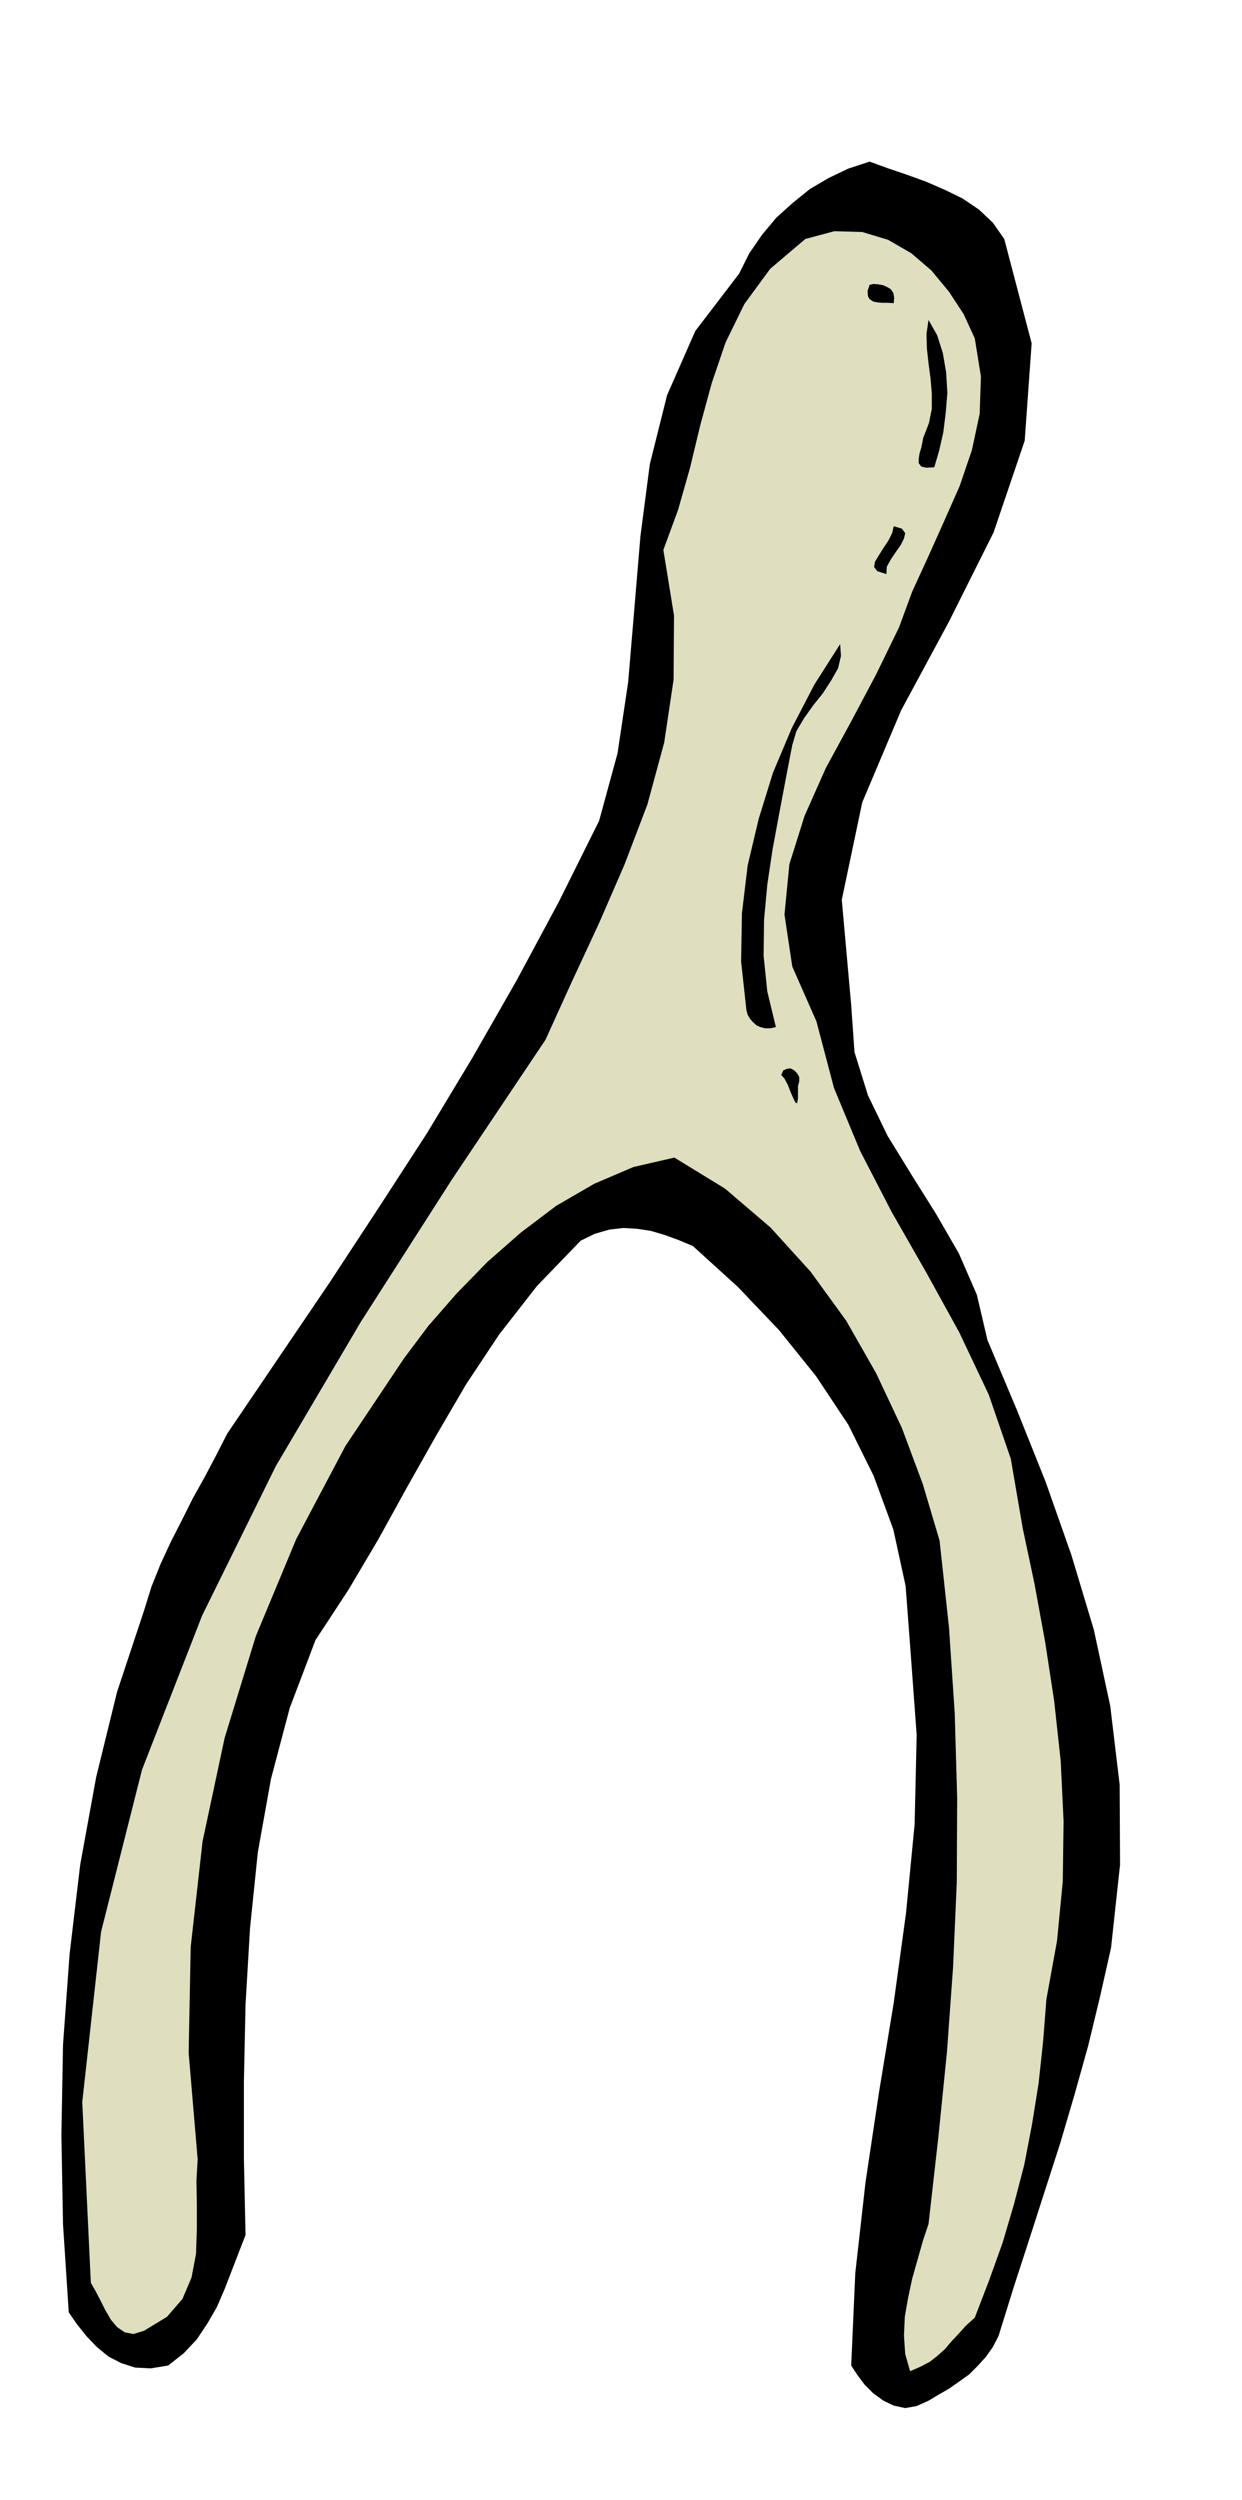
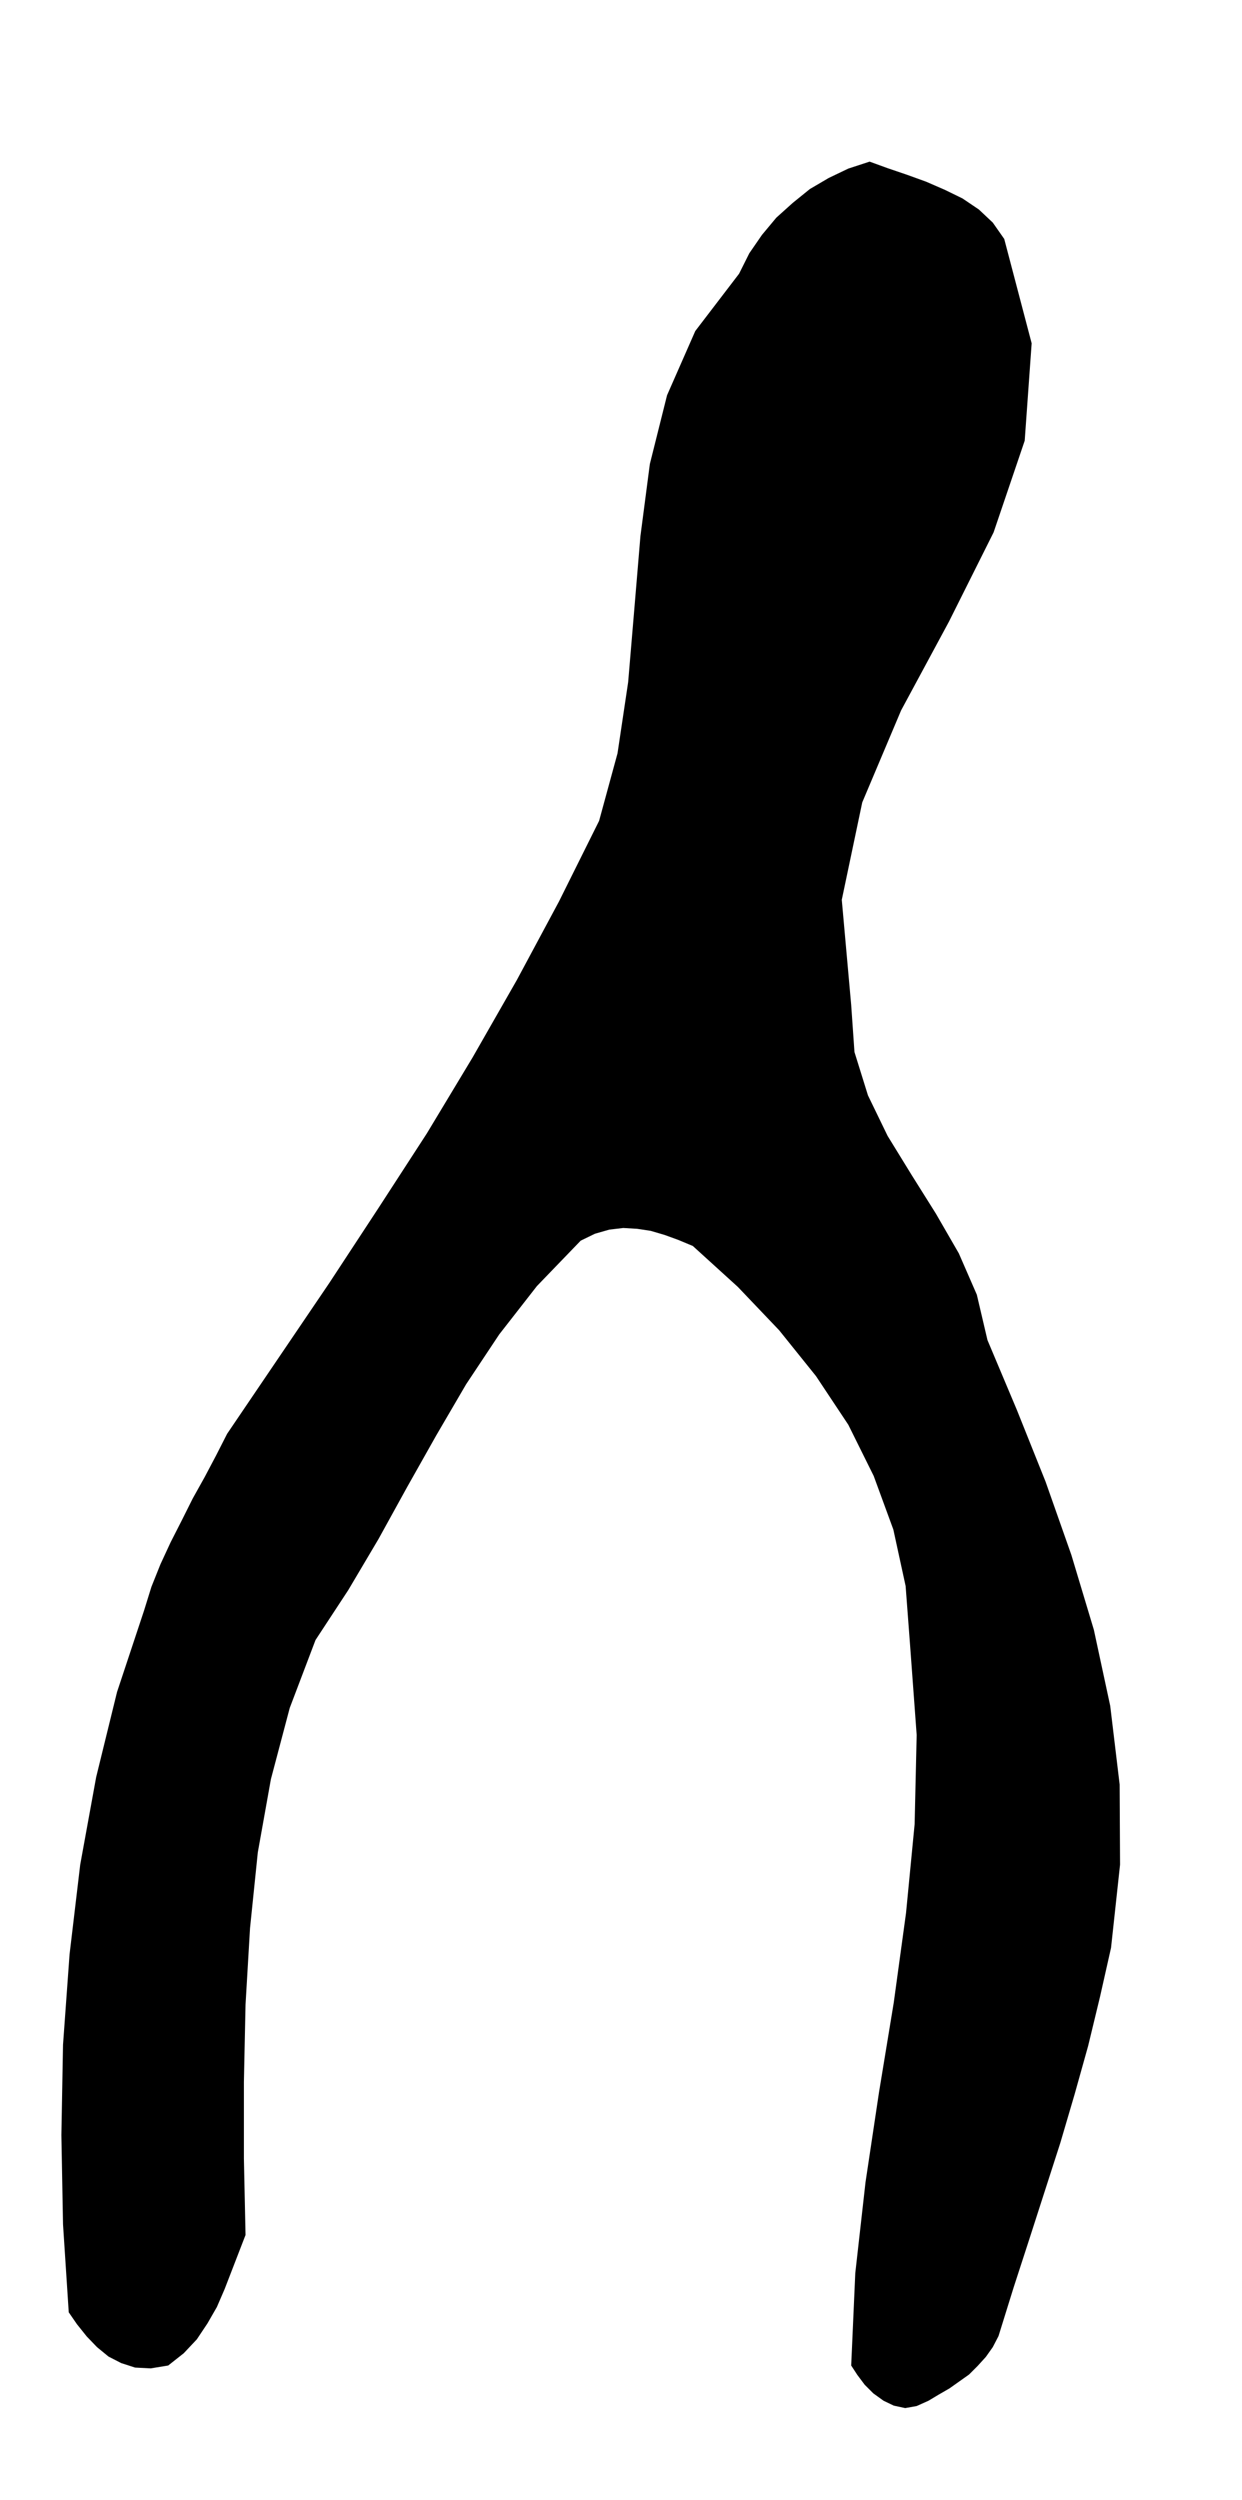
<svg xmlns="http://www.w3.org/2000/svg" fill-rule="evenodd" height="987.248" preserveAspectRatio="none" stroke-linecap="round" viewBox="0 0 3035 6110" width="490.455">
  <style>.brush1{fill:#000}.pen1{stroke:none}</style>
  <path class="pen1 brush1" d="m2454 584 67 255-17 238-76 224-109 218-117 217-95 225-50 238 23 257 8 115 33 106 48 99 59 96 59 94 56 97 44 101 26 111 72 171 70 175 63 179 55 183 40 186 23 192 1 196-22 203-27 120-29 120-33 118-35 119-38 118-38 118-38 117-37 119-14 27-17 24-20 22-21 21-24 17-24 17-26 15-25 15-29 13-28 5-28-6-25-12-25-18-21-21-18-24-15-23 10-226 25-222 33-220 36-219 30-219 21-217 5-218-16-218-11-146-30-138-48-131-62-125-79-119-90-112-101-106-110-100-36-15-33-12-34-10-33-5-34-2-34 4-35 10-35 17-107 111-92 118-81 122-73 125-71 126-70 127-74 125-80 122-63 166-46 174-32 179-19 185-11 187-4 189v187l4 187-17 44-17 44-17 44-19 44-23 40-26 39-32 34-38 30-43 7-38-2-34-11-31-16-28-23-25-26-24-30-20-29-14-215-4-218 4-221 16-221 26-219 39-214 51-208 66-199 18-58 22-55 25-54 27-53 27-54 29-52 28-53 27-53 126-186 124-183 120-183 118-182 112-186 108-189 103-192 98-197 45-165 26-174 15-178 15-179 23-176 42-168 69-157 107-140 25-50 31-45 35-42 40-36 42-34 46-27 48-23 52-17 44 16 47 16 47 17 46 20 43 21 40 27 34 32 28 40z" />
-   <path class="pen1" style="fill:#dfdfbf" d="m2382 827 15 93-3 91-19 89-30 88-38 86-39 87-39 85-32 87-56 115-61 115-62 114-52 117-37 118-12 123 19 127 59 134 43 163 64 154 77 149 84 147 81 147 72 152 54 157 29 169 29 137 26 142 22 144 16 147 7 147-2 147-14 145-26 143-8 103-11 102-16 100-19 99-25 96-28 95-33 92-35 91-22 20-18 20-17 18-16 19-18 16-19 15-23 12-25 11-12-42-3-45 2-46 8-46 10-47 13-46 13-46 14-42 24-212 21-208 15-208 9-206 1-207-6-207-14-210-23-212-41-138-51-137-63-134-73-128-87-120-98-108-111-95-124-76-100 23-96 41-93 54-86 65-82 72-75 77-69 79-60 80-143 214-120 227-99 238-76 248-54 253-29 258-5 259 22 260-3 52 1 58v60l-2 61-11 58-22 52-38 44-56 34-26 8-21-4-19-13-15-18-14-24-12-24-12-23-11-19-21-442 46-416 100-396 147-377 180-365 208-353 222-347 229-342 64-141 66-142 63-145 56-147 41-151 23-154 1-157-26-160 36-98 29-102 25-104 28-103 34-100 46-94 63-86 86-73 71-19 68 2 63 19 57 33 49 42 43 52 36 55 27 59z" />
-   <path class="pen1 brush1" d="m2184 741-14-1h-14l-12-1-10-2-9-6-4-7-1-13 5-15 10-2 12 1 11 2 11 5 8 5 6 9 2 11-1 14zm99 401-20 1-12-3-6-8v-10l2-14 4-13 3-14 2-11 14-36 7-35v-37l-3-36-5-38-4-36-1-36 5-34 21 37 14 44 8 47 3 50-4 49-6 48-10 44-12 41zm-117 261-22-7-8-10 2-13 9-15 12-19 12-18 9-18 4-17 20 6 8 11-3 13-8 16-12 17-12 18-10 18-1 18zm-230 418-16 83-16 85-16 86-13 87-8 87-1 87 9 87 21 87-14 3h-12l-12-3-9-4-9-8-7-8-6-10-3-11-13-119 2-118 14-117 27-114 35-113 46-109 55-106 63-99 2 29-7 30-17 30-20 31-24 30-22 31-19 32-10 34zm14 833v30l-2 12-4-1-5-10-7-16-7-18-8-15-8-9 5-11 9-4 9-1 9 5 7 7 5 9v11l-3 11z" />
</svg>